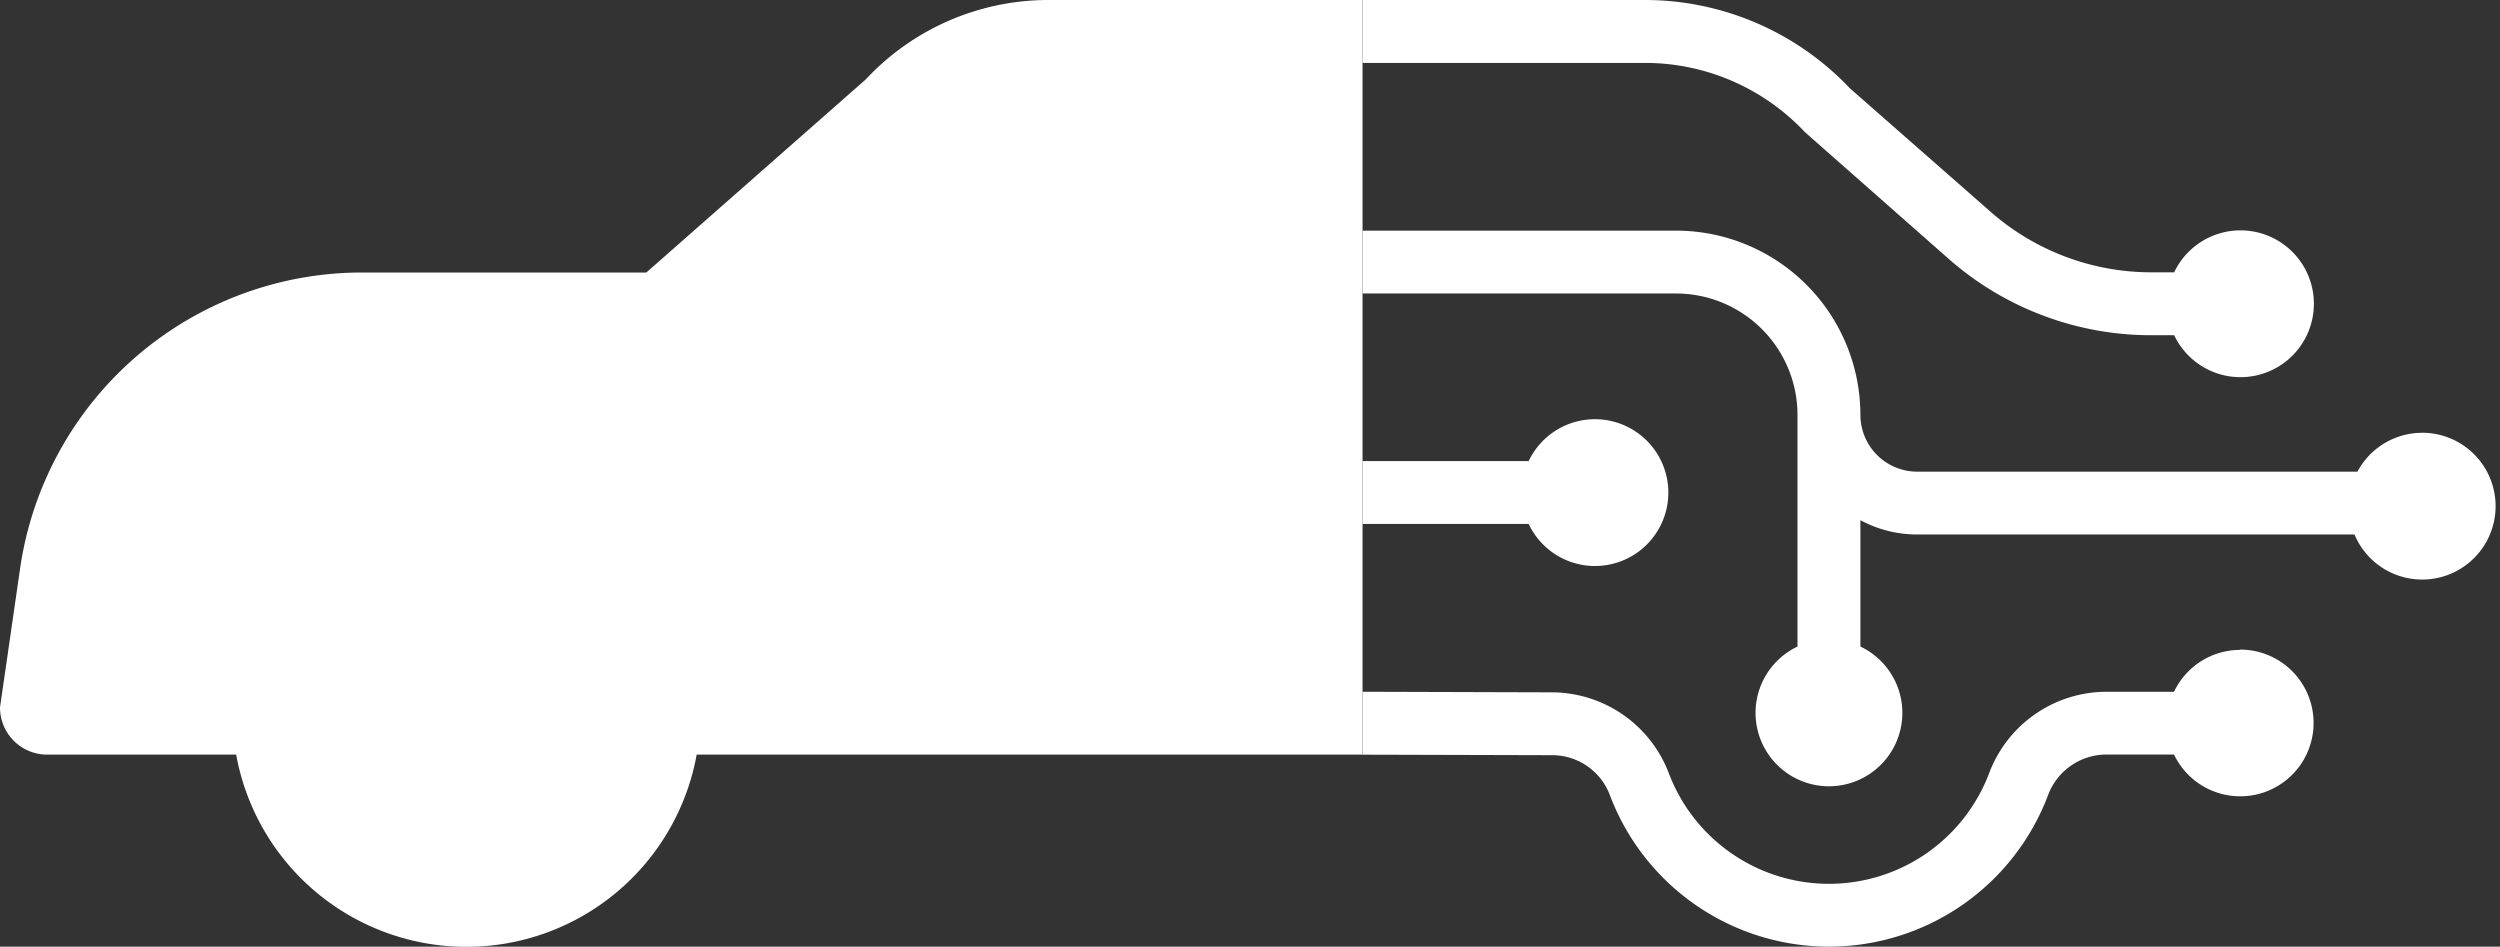
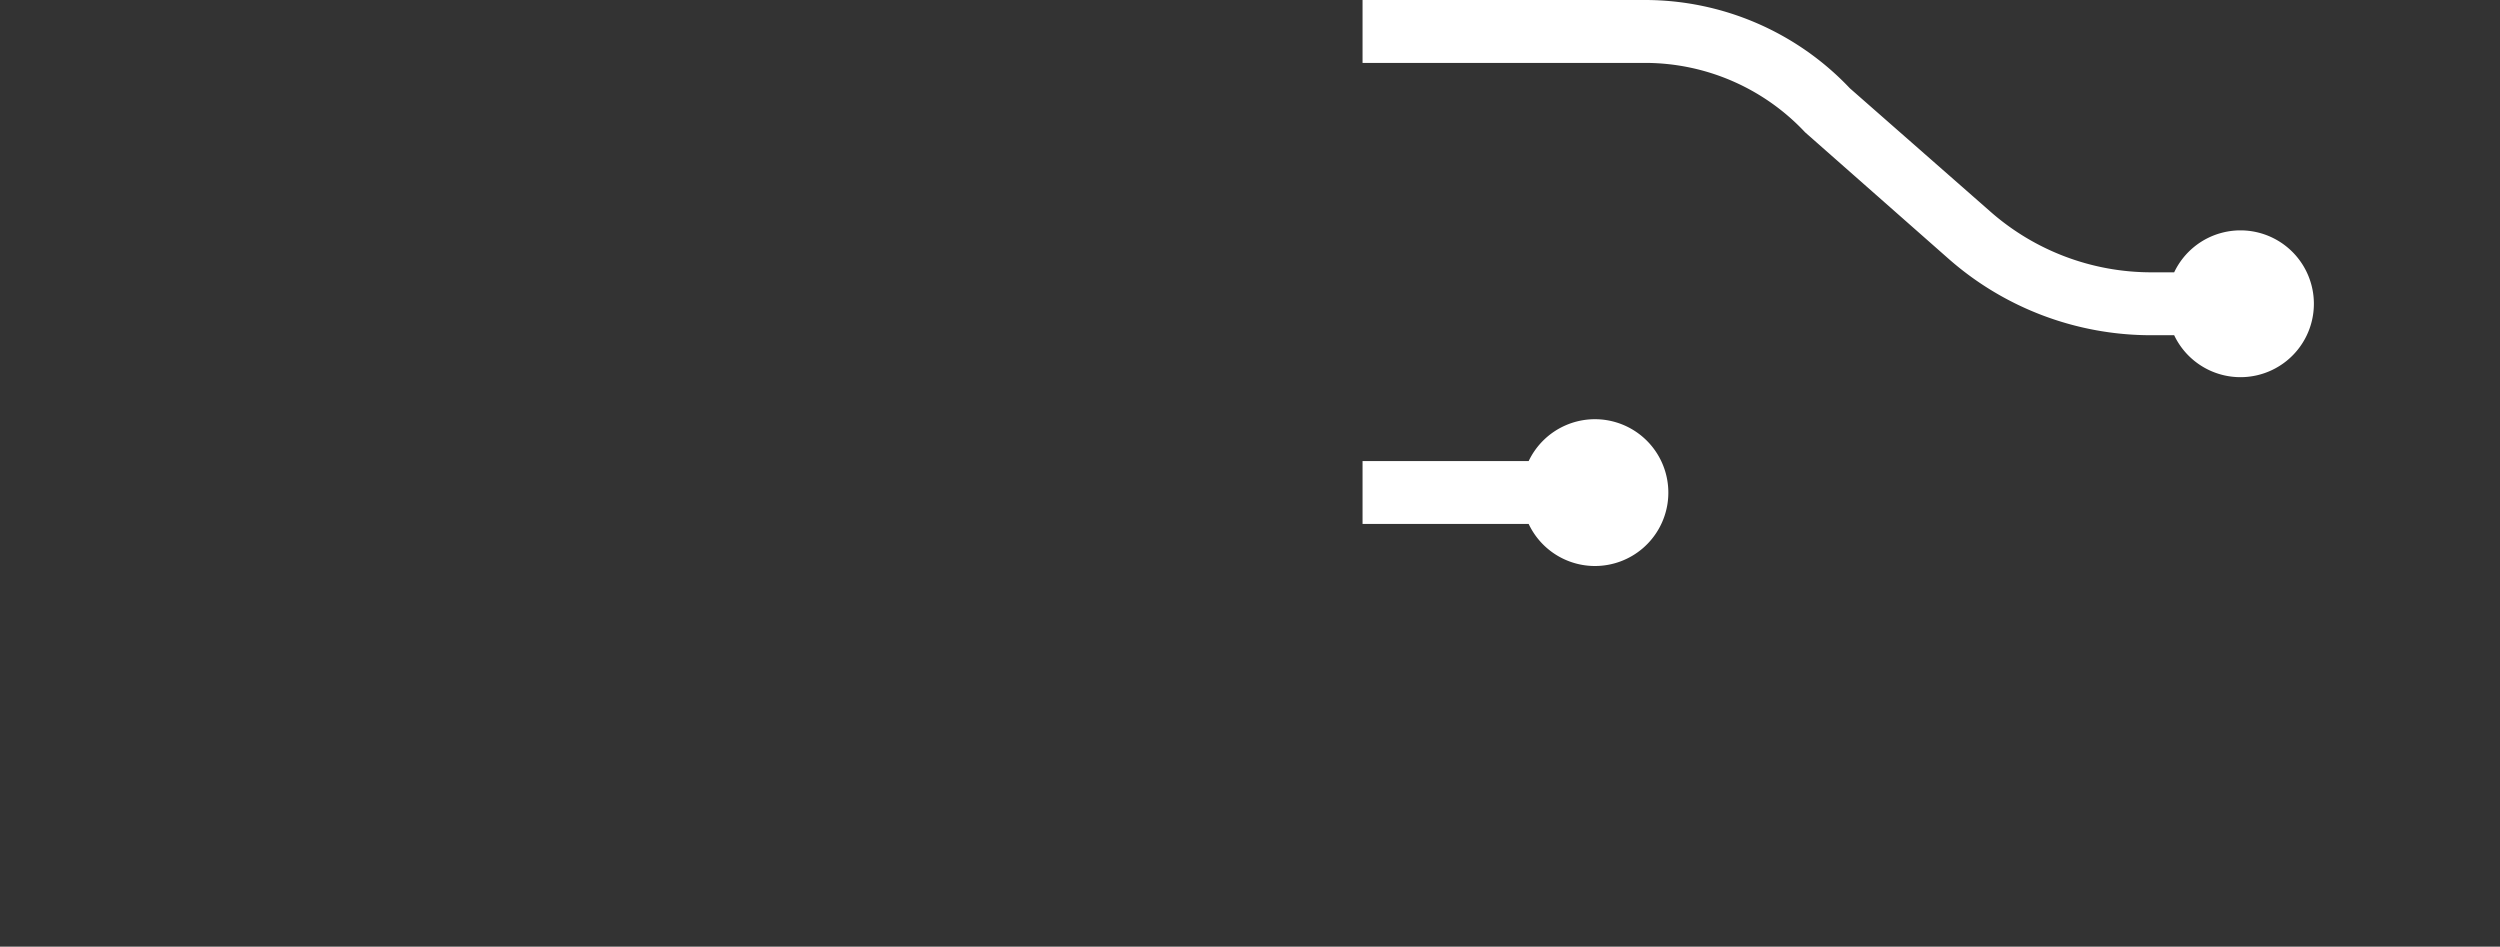
<svg xmlns="http://www.w3.org/2000/svg" fill="#000000" height="198.5" preserveAspectRatio="xMidYMid meet" version="1" viewBox="0.0 -0.0 524.2 198.5" width="524.2" zoomAndPan="magnify">
  <rect x="0.0" y="-0.0" width="524.2" height="198.5" fill="#333333" stroke="none" />
  <g data-name="Layer 2">
    <g data-name="Layer 1">
      <g id="change1_1">
-         <path d="M285.7,0H219.84a52.39,52.39,0,0,0-38.32,16.66l-46,40.48H75.93A72.46,72.46,0,0,0,4.21,119.23L0,148.34a9.89,9.89,0,0,0,9.89,9.89H49.52a49.07,49.07,0,0,0,96.56,0H285.7Z" fill="#ffffff" />
-       </g>
+         </g>
      <g id="change2_1">
        <path d="M285.7,13.19H345a46,46,0,0,1,33.5,14.56l30.11,26.54a64.26,64.26,0,0,0,42.48,16h4.79a15.39,15.39,0,1,0,0-13.19h-4.79a51.09,51.09,0,0,1-33.77-12.75L387.88,18.51A59.19,59.19,0,0,0,345,0H285.7Z" fill="#ffffff" />
      </g>
      <g id="change2_2">
-         <path d="M507.88,90.75a15.37,15.37,0,0,0-13.57,8.15H402A11.92,11.92,0,0,1,390.09,87a38.68,38.68,0,0,0-38.64-38.64H285.7V61.54h65.75A25.48,25.48,0,0,1,376.9,87v48.57a15.39,15.39,0,1,0,13.19,0V109.07a24.94,24.94,0,0,0,11.91,3h91.69a15.39,15.39,0,1,0,14.19-21.33Z" fill="#ffffff" />
-       </g>
+         </g>
      <g id="change2_3">
-         <path d="M334.42,118.68a15.39,15.39,0,1,0-13.89-22H285.7v13.18h34.83A15.37,15.37,0,0,0,334.42,118.68Z" fill="#ffffff" />
+         <path d="M334.42,118.68a15.39,15.39,0,1,0-13.89-22H285.7v13.18h34.83A15.37,15.37,0,0,0,334.42,118.68" fill="#ffffff" />
      </g>
      <g id="change2_4">
-         <path d="M469.73,136.27a15.36,15.36,0,0,0-13.88,8.78H441.59a26.33,26.33,0,0,0-24.48,17,35.91,35.91,0,0,1-67.2.06,26.32,26.32,0,0,0-24.38-16.94l-39.83-.12v13.19l39.79.11a12.91,12.91,0,0,1,12.09,8.43,49.1,49.1,0,0,0,91.87-.09,13.08,13.08,0,0,1,12.14-8.48h14.26a15.38,15.38,0,1,0,13.88-22Z" fill="#ffffff" />
-       </g>
+         </g>
    </g>
  </g>
</svg>